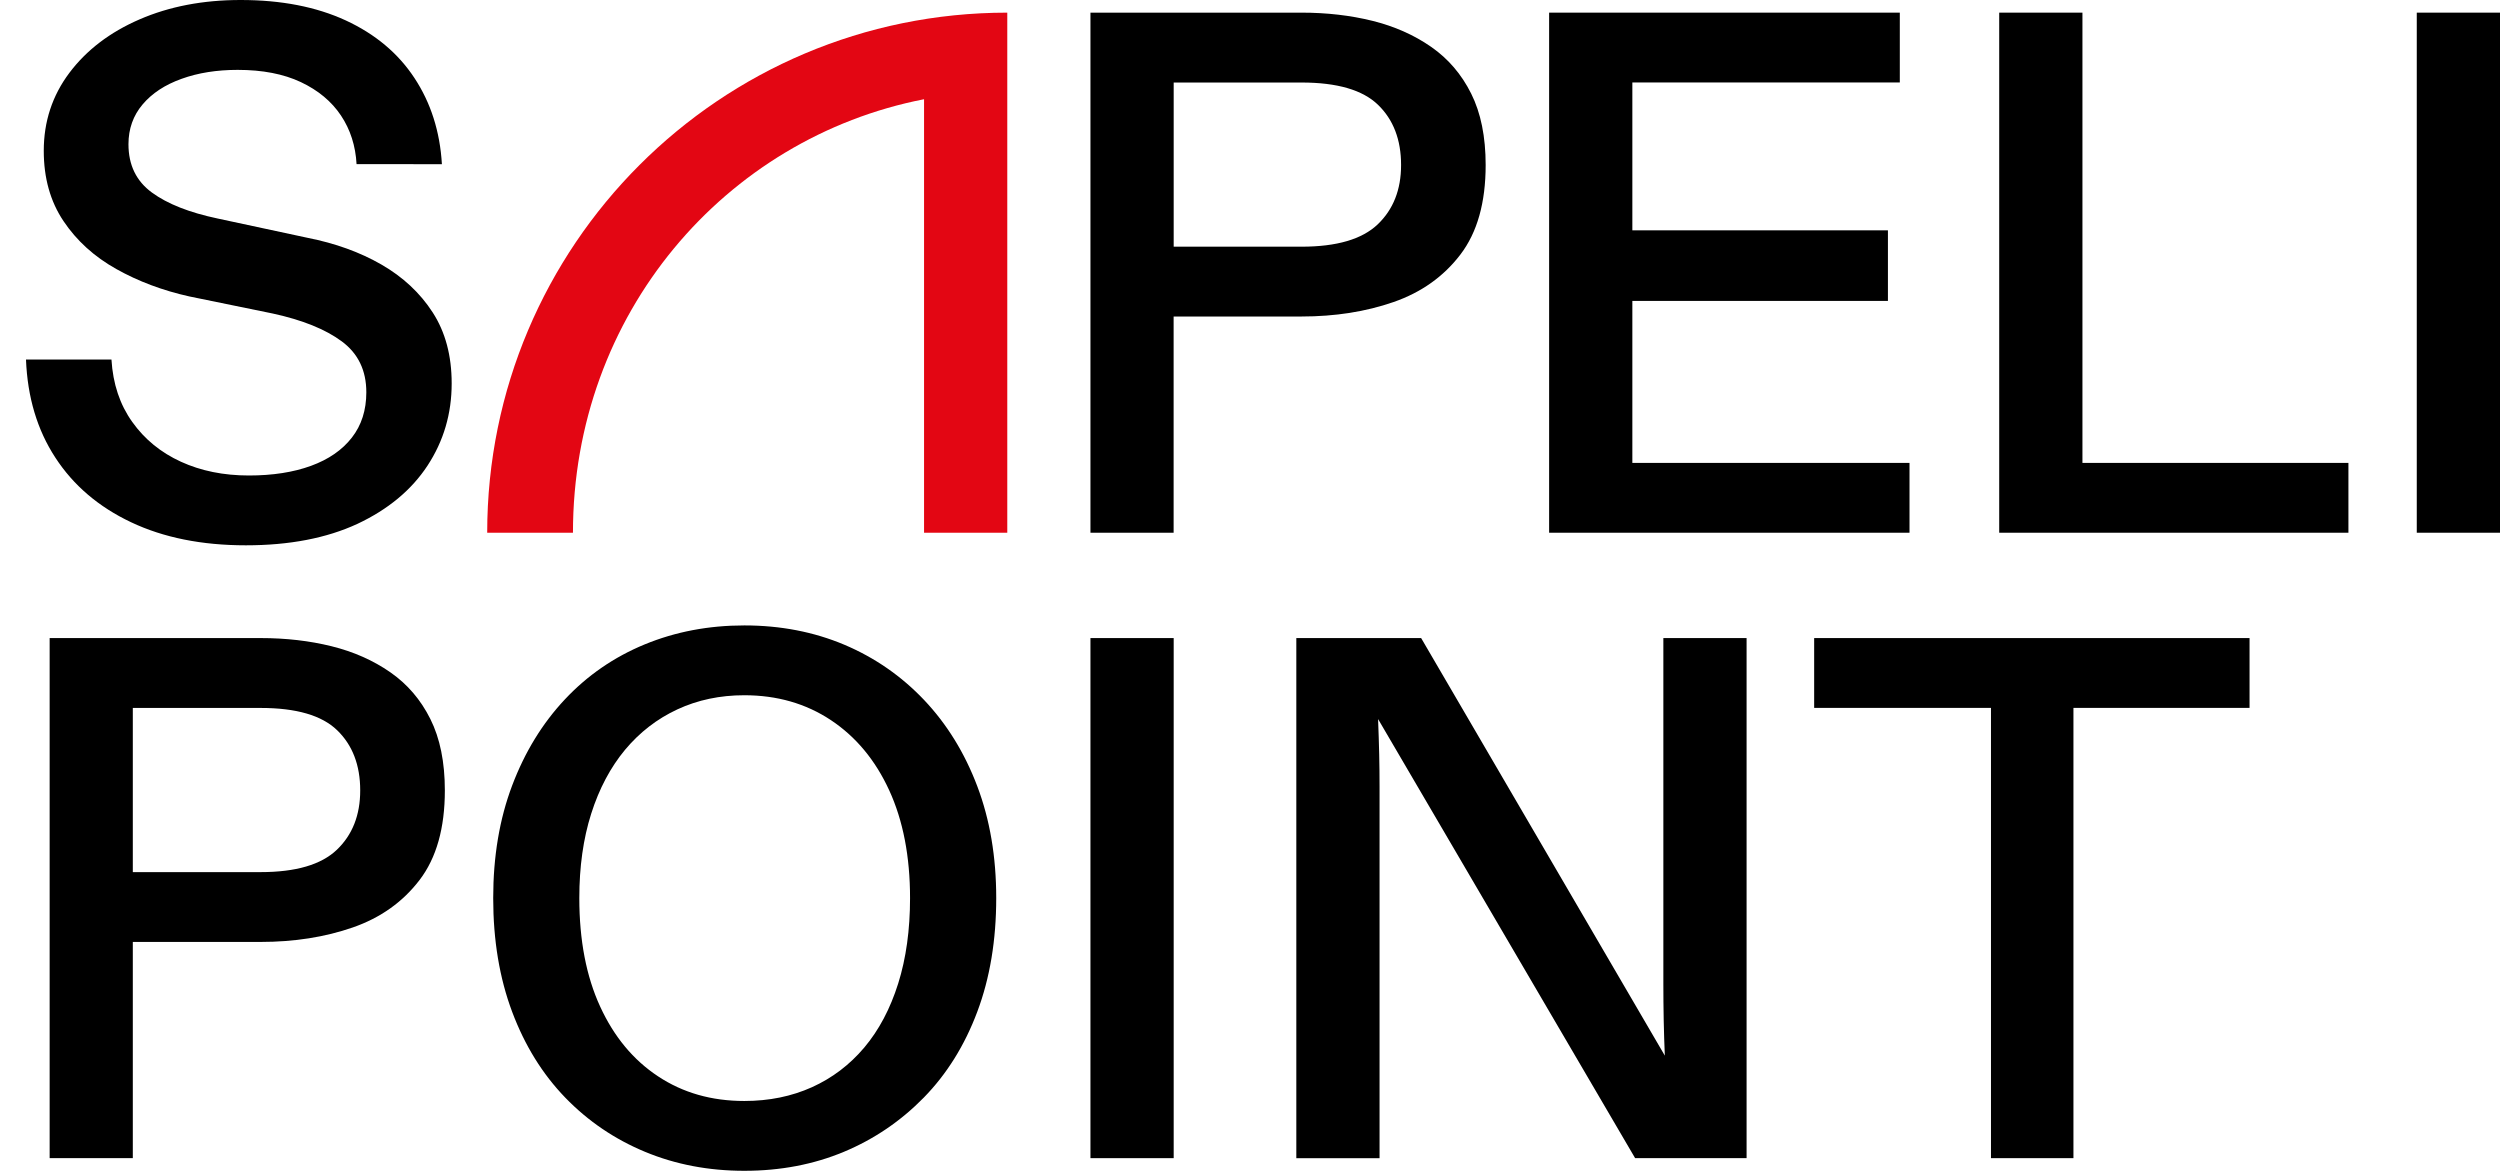
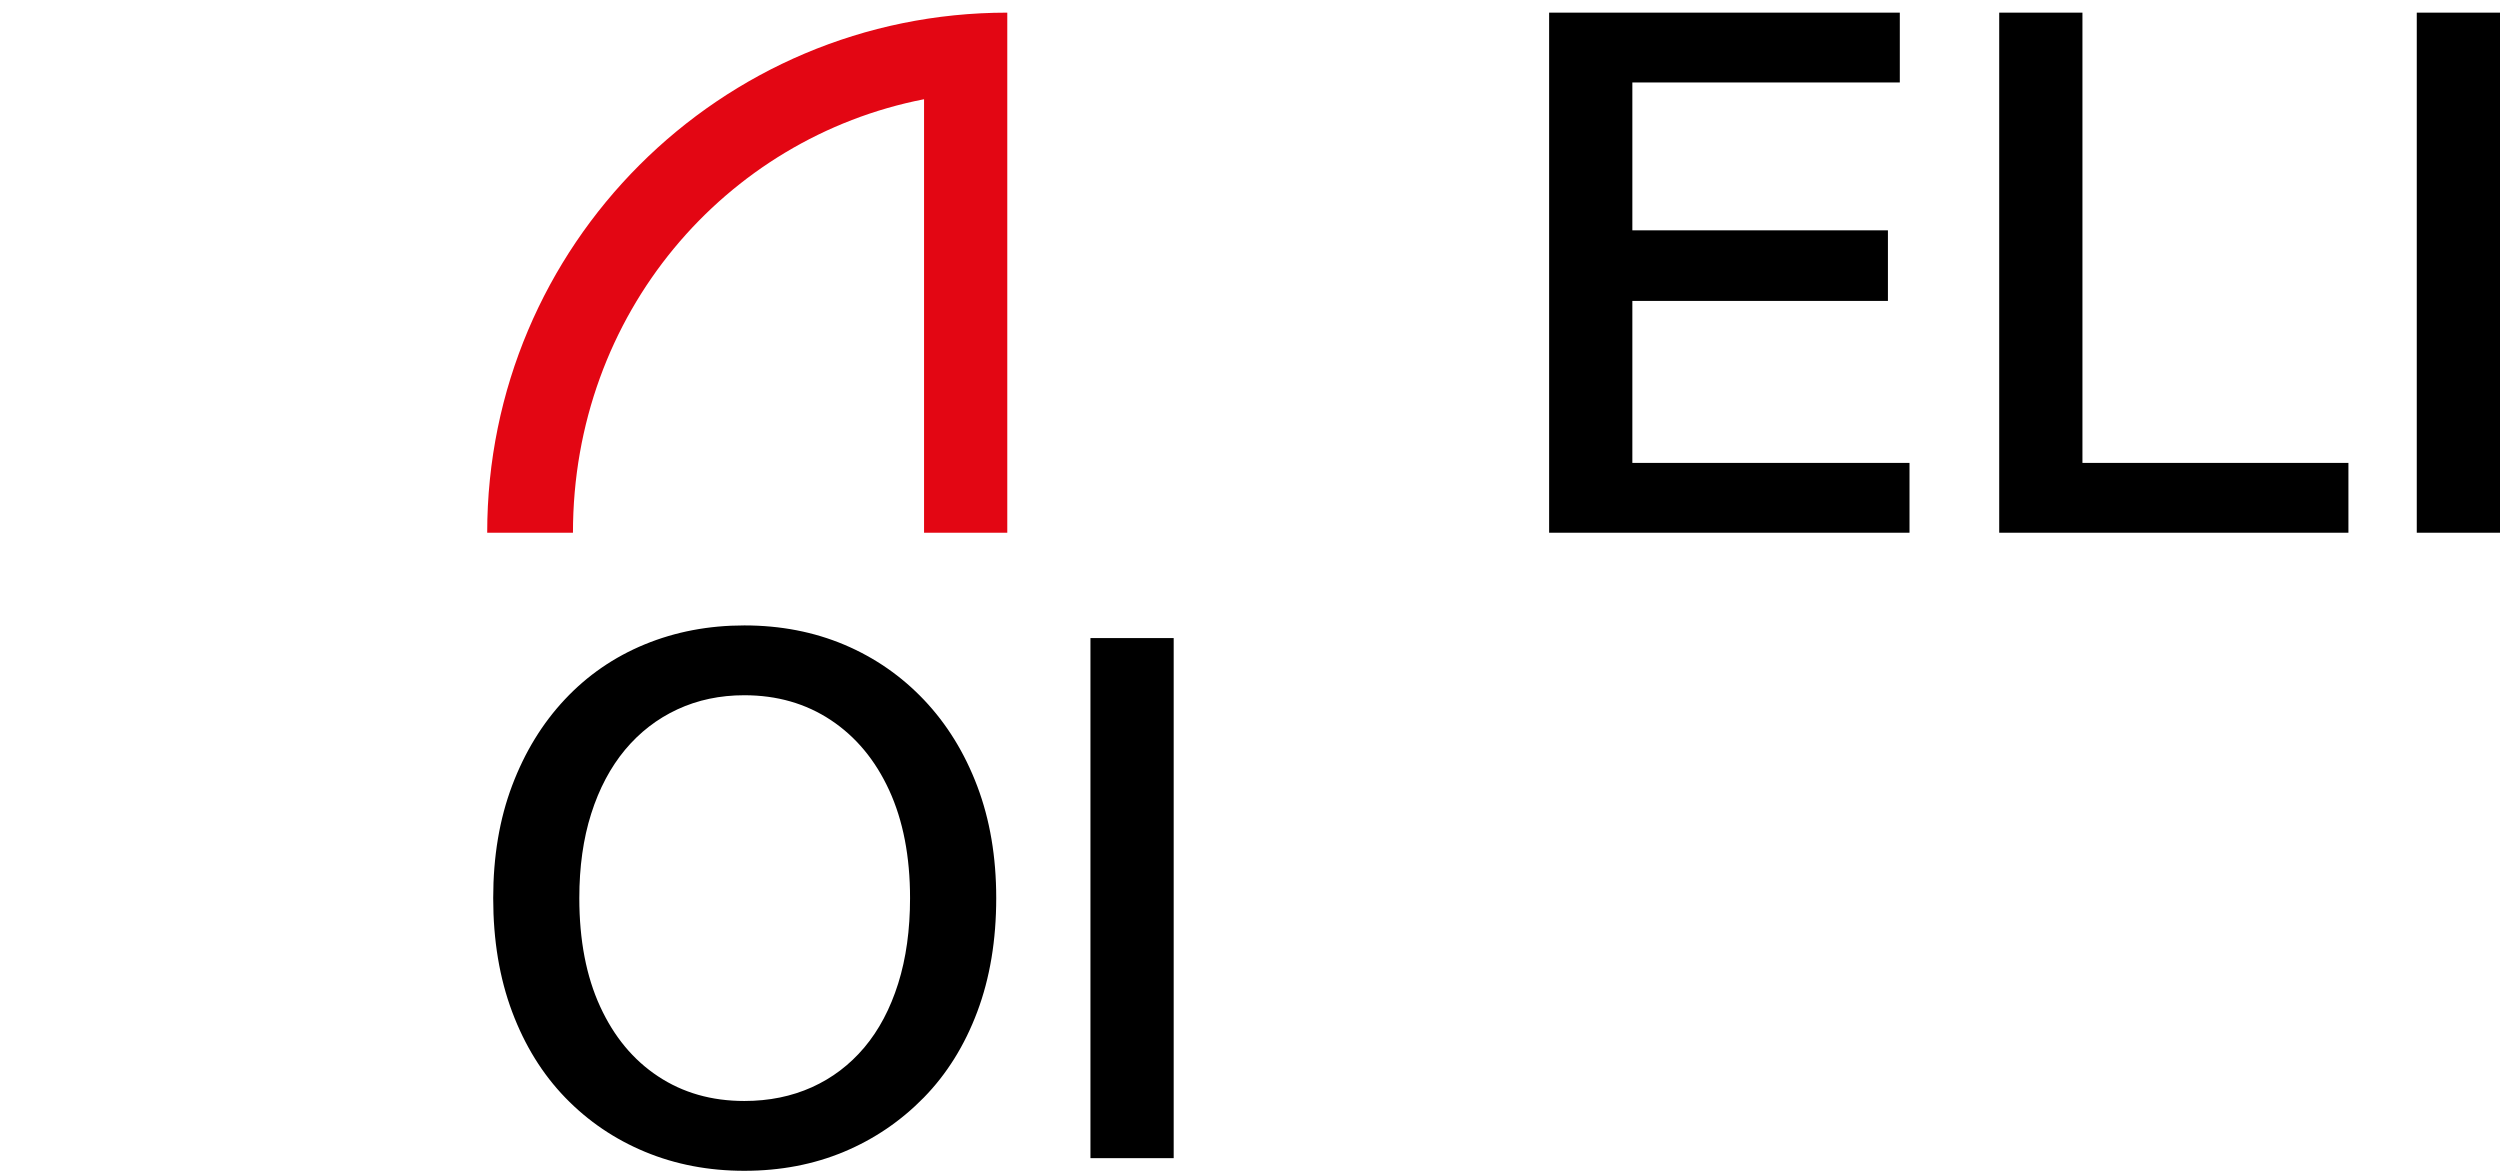
<svg xmlns="http://www.w3.org/2000/svg" version="1.1" id="Layer_1" x="0px" y="0px" viewBox="0 0 425.03 199.05" style="enable-background:new 0 0 425.03 199.05;" xml:space="preserve">
  <style type="text/css">
	.st0{fill:#E30613;}
</style>
  <g>
    <g>
-       <path d="M8.44,196.9v-88.42h35.87c4.29,0,8.32,0.46,12.06,1.39c3.75,0.93,7.07,2.4,9.98,4.42c2.91,2.02,5.18,4.67,6.82,7.96    c1.64,3.28,2.46,7.33,2.46,12.13c0,6.4-1.43,11.47-4.29,15.22c-2.86,3.75-6.65,6.44-11.37,8.08c-4.72,1.64-9.94,2.46-15.66,2.46    H22.58v36.76H8.44z M22.58,148.27h21.73c5.98,0,10.29-1.26,12.95-3.79c2.65-2.53,3.98-5.89,3.98-10.1c0-4.29-1.31-7.71-3.92-10.23    c-2.61-2.53-6.95-3.79-13.01-3.79H22.58V148.27z" />
      <path d="M126.54,199.05c-6.06,0-11.68-1.07-16.86-3.22c-5.18-2.15-9.71-5.22-13.58-9.22c-3.87-4-6.88-8.86-9.03-14.59    c-2.15-5.73-3.22-12.17-3.22-19.33c0-7.07,1.07-13.45,3.22-19.14s5.14-10.57,8.97-14.65c3.83-4.08,8.36-7.2,13.58-9.35    c5.22-2.15,10.86-3.22,16.93-3.22c6.15,0,11.81,1.1,16.99,3.28c5.18,2.19,9.71,5.33,13.58,9.41c3.87,4.09,6.88,8.97,9.03,14.65    c2.15,5.68,3.22,12.02,3.22,19.01c0,7.16-1.07,13.6-3.22,19.33c-2.15,5.73-5.18,10.59-9.09,14.59c-3.92,4-8.44,7.07-13.58,9.22    C138.33,197.97,132.69,199.05,126.54,199.05z M126.54,187.18c4.21,0,8.04-0.78,11.5-2.34c3.45-1.56,6.42-3.81,8.91-6.76    c2.48-2.95,4.4-6.57,5.75-10.86c1.35-4.29,2.02-9.14,2.02-14.53c0-7.07-1.18-13.18-3.54-18.32c-2.36-5.14-5.66-9.11-9.92-11.94    c-4.25-2.82-9.16-4.23-14.72-4.23c-4.13,0-7.92,0.8-11.37,2.4c-3.45,1.6-6.42,3.9-8.91,6.88c-2.48,2.99-4.4,6.61-5.75,10.86    c-1.35,4.25-2.02,9.03-2.02,14.34c0,7.16,1.18,13.31,3.54,18.44c2.36,5.14,5.64,9.09,9.85,11.87    C116.1,185.79,120.98,187.18,126.54,187.18z" />
      <rect x="185.39" y="108.48" width="14.15" height="88.42" />
-       <path d="M220.39,196.9v-88.42h21.22l41.43,70.99c-0.08-1.94-0.15-3.94-0.19-6c-0.04-2.06-0.06-4.15-0.06-6.25v-58.74h14.15v88.42    h-18.95l-43.7-74.65c0.08,2.19,0.15,4.19,0.19,6c0.04,1.81,0.06,3.64,0.06,5.5v63.16H220.39z" />
-       <path d="M338.49,196.9v-76.55h-30.06v-11.87h74.02v11.87h-29.94v76.55H338.49z" />
    </g>
    <g>
-       <path d="M41.8,92.71c-7.5,0-14-1.31-19.51-3.92c-5.52-2.61-9.81-6.27-12.88-10.99c-3.08-4.71-4.74-10.27-4.99-16.67h14.53    c0.25,4.13,1.43,7.66,3.54,10.61c2.1,2.95,4.86,5.2,8.27,6.76c3.41,1.56,7.26,2.34,11.56,2.34c4.04,0,7.56-0.55,10.55-1.64    c2.99-1.09,5.31-2.69,6.95-4.8c1.64-2.1,2.46-4.67,2.46-7.71c0-3.71-1.39-6.59-4.17-8.65c-2.78-2.06-6.69-3.64-11.75-4.74    L32.2,50.4c-4.55-1.01-8.7-2.57-12.44-4.67c-3.75-2.1-6.74-4.82-8.97-8.15c-2.23-3.33-3.35-7.3-3.35-11.94    c0-4.97,1.45-9.39,4.36-13.26c2.91-3.87,6.88-6.9,11.94-9.09C28.79,1.1,34.51,0,40.91,0c6.9,0,12.86,1.16,17.87,3.47    c5.01,2.32,8.91,5.58,11.68,9.79c2.78,4.21,4.34,9.09,4.67,14.65H60.62c-0.17-3.11-1.05-5.87-2.65-8.27    c-1.6-2.4-3.88-4.29-6.82-5.68c-2.95-1.39-6.53-2.08-10.74-2.08c-3.54,0-6.72,0.5-9.54,1.52c-2.82,1.01-5.03,2.46-6.63,4.36    c-1.6,1.89-2.4,4.15-2.4,6.76c0,3.54,1.33,6.27,3.98,8.21c2.65,1.94,6.38,3.41,11.18,4.42l15.28,3.28    c4.71,0.93,8.91,2.44,12.57,4.55c3.66,2.11,6.57,4.82,8.72,8.15c2.15,3.33,3.22,7.35,3.22,12.06c0,5.14-1.37,9.79-4.1,13.96    c-2.74,4.17-6.72,7.47-11.94,9.92C55.52,91.49,49.21,92.71,41.8,92.71z" />
-       <path d="M185.39,90.57V2.15h35.87c4.29,0,8.32,0.46,12.06,1.39c3.75,0.93,7.07,2.4,9.98,4.42c2.91,2.02,5.18,4.67,6.82,7.96    c1.64,3.28,2.46,7.33,2.46,12.13c0,6.4-1.43,11.47-4.29,15.22c-2.86,3.75-6.65,6.44-11.37,8.08c-4.72,1.64-9.94,2.46-15.66,2.46    h-21.73v36.76H185.39z M199.54,41.94h21.73c5.98,0,10.29-1.26,12.95-3.79c2.65-2.53,3.98-5.89,3.98-10.1    c0-4.29-1.31-7.71-3.92-10.23c-2.61-2.53-6.95-3.79-13.01-3.79h-21.73V41.94z" />
      <path d="M263.37,90.57V2.15h59.62v11.87h-45.47v25.14h43.45v12h-43.45v27.54h47.12v11.87H263.37z" />
      <path d="M339.89,90.57V2.15h14.15v76.55h45.22v11.87H339.89z" />
      <polygon points="410.88,2.15 410.88,14.02 410.88,78.69 410.88,90.57 425.03,90.57 425.03,78.69 425.03,14.02 425.03,2.15   " />
      <path class="st0" d="M171.25,2.15c-48.83,0-88.42,39.59-88.42,88.42h14.58c0-37.23,25.88-67.1,59.69-73.7v73.7h14.15V2.15z" />
    </g>
  </g>
  <g>
</g>
  <g>
</g>
  <g>
</g>
  <g>
</g>
  <g>
</g>
  <g>
</g>
</svg>